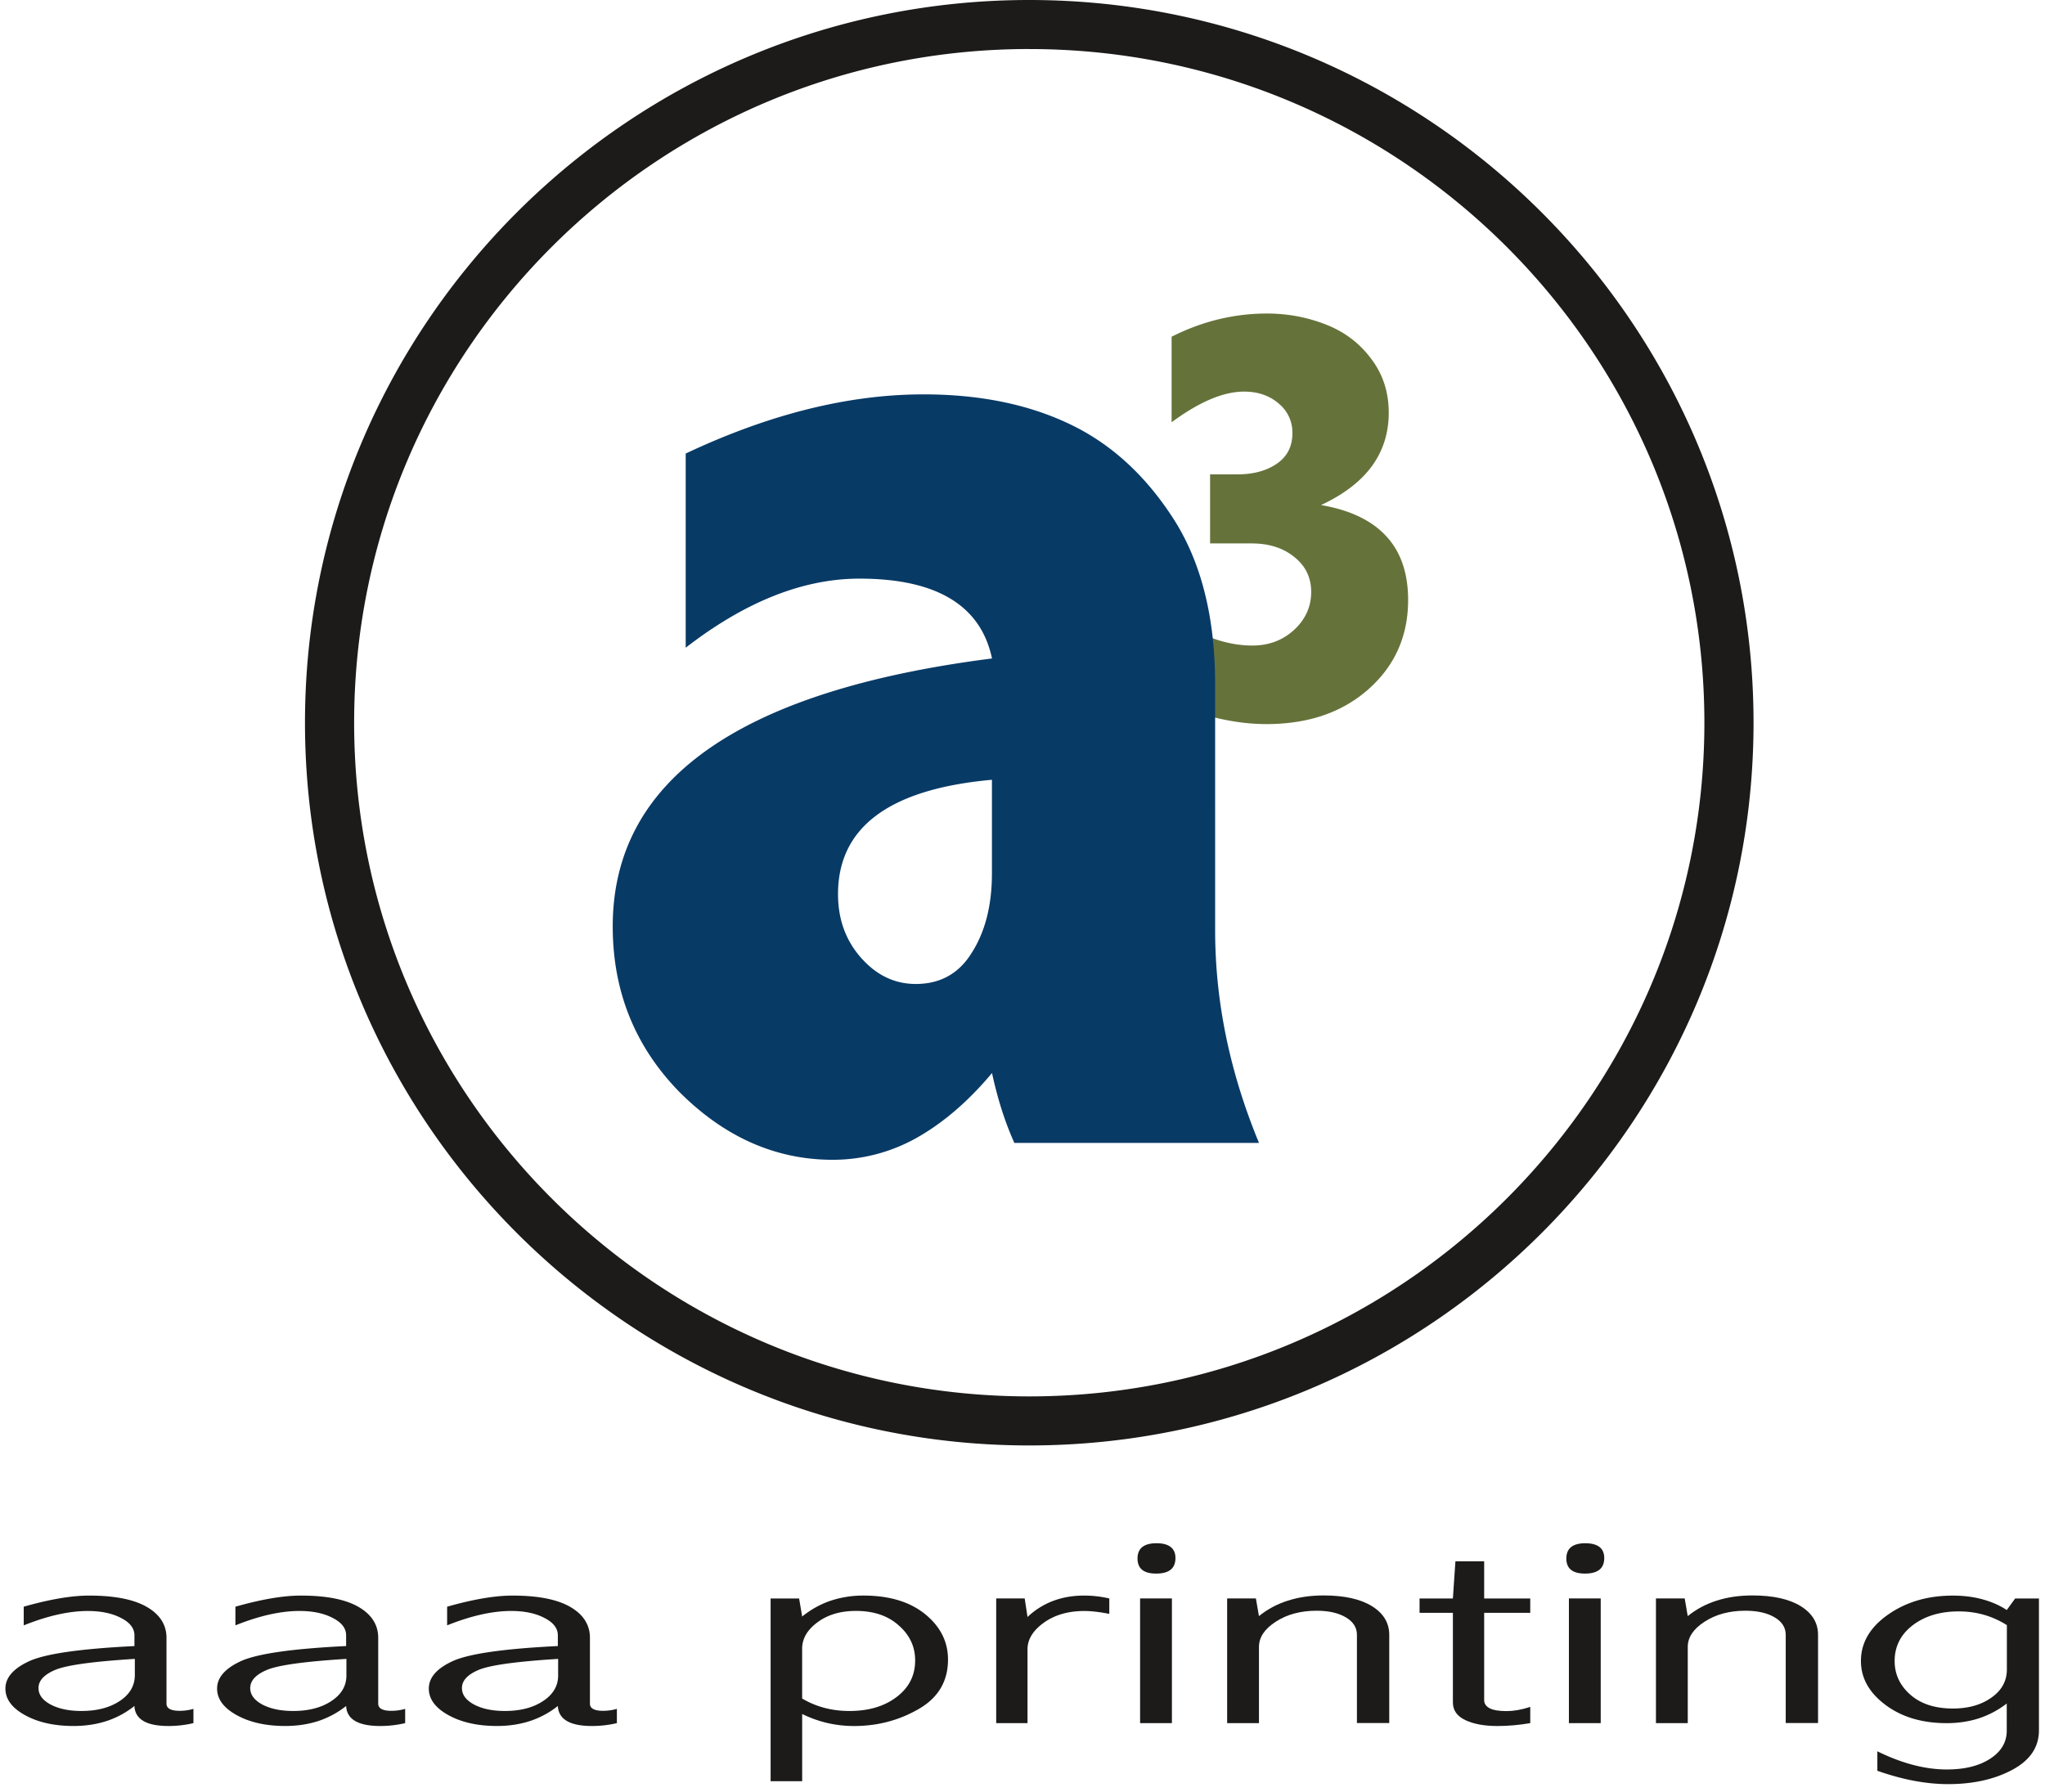
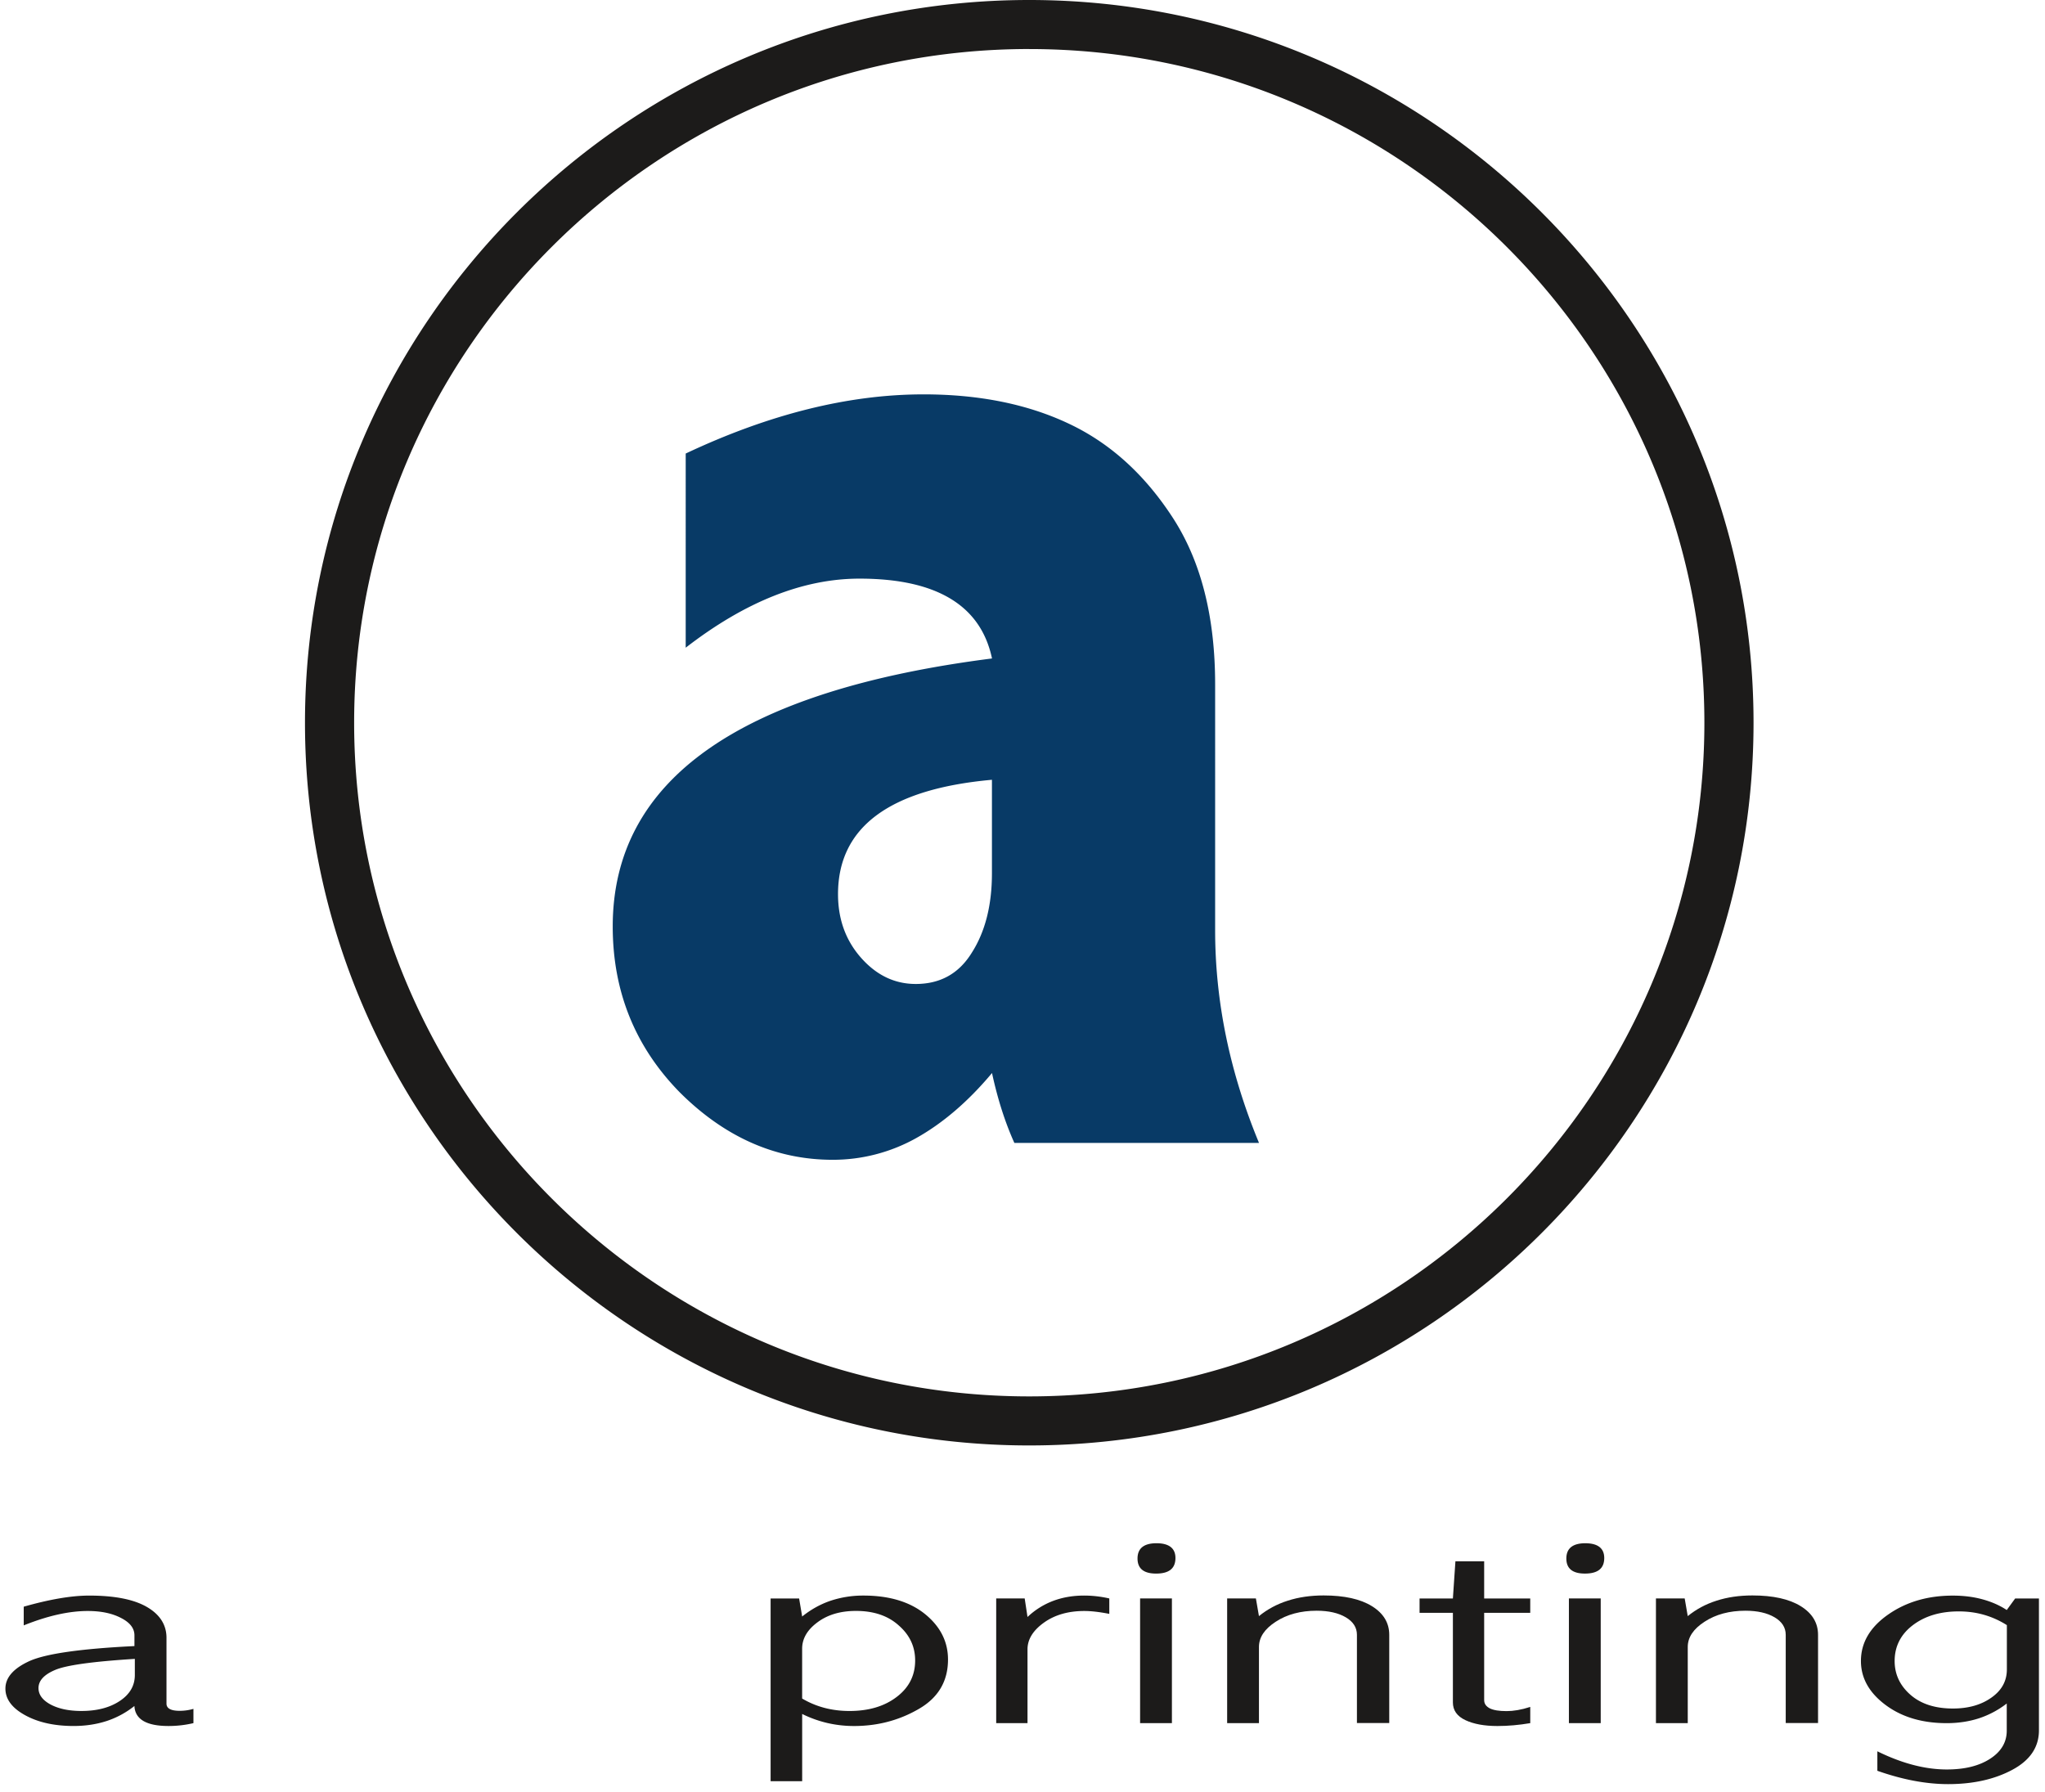
<svg xmlns="http://www.w3.org/2000/svg" xmlns:xlink="http://www.w3.org/1999/xlink" width="162" height="142">
  <g fill-rule="evenodd">
-     <path d="M92.81 26.68c2.426-1.228 4.947-1.84 7.562-1.84 1.605 0 3.142.284 4.607.85 1.48.567 2.685 1.462 3.616 2.7.945 1.224 1.418 2.662 1.418 4.313 0 1.604-.45 3.02-1.348 4.246-.884 1.2-2.22 2.23-4.017 3.066 2.3.392 4.024 1.22 5.175 2.475 1.148 1.243 1.725 2.925 1.725 5.046 0 2.846-1.04 5.196-3.12 7.05s-4.78 2.782-8.104 2.782c-2.363 0-4.868-.557-7.514-1.673v-6.908c2.158 1.57 4.292 2.357 6.404 2.357 1.29 0 2.386-.408 3.285-1.226.913-.834 1.368-1.84 1.37-3.02 0-1.132-.442-2.05-1.324-2.758-.882-.724-2.01-1.084-3.38-1.086H95.86v-5.472h2.173c1.26 0 2.3-.283 3.12-.848s1.228-1.37 1.228-2.406a2.95 2.95 0 0 0-1.087-2.357c-.725-.628-1.638-.943-2.74-.945-1.64 0-3.553.812-5.742 2.43V26.68z" fill="#65733B" />
    <path d="M78.586 61.78c-8.126.73-12.2 3.752-12.2 9.063 0 1.986.61 3.67 1.83 5.047s2.66 2.068 4.328 2.068c1.95 0 3.432-.83 4.45-2.494 1.056-1.662 1.583-3.75 1.585-6.265v-7.42zM54.33 35.928c6.622-3.122 12.9-4.683 18.832-4.683 4.39 0 8.208.77 11.46 2.3 3.3 1.542 6.052 4.037 8.288 7.482s3.35 7.846 3.35 13.2V73.7c0 5.64 1.158 11.253 3.475 16.85h-19.38c-.732-1.623-1.322-3.464-1.77-5.536-1.9 2.272-3.922 3.996-6.033 5.17a13.51 13.51 0 0 1-6.583 1.704c-4.5 0-8.553-1.782-12.128-5.352-3.534-3.607-5.302-7.988-5.302-13.137 0-11.6 10.013-18.672 30.046-21.23-.447-2.107-1.544-3.687-3.3-4.743s-4.145-1.58-7.193-1.582c-4.47 0-9.06 1.825-13.772 5.473V35.928z" fill="#083A66" />
    <g fill="#1C1B1A">
      <path d="M81.534 114.52c-31.637 0-57.374-25.687-57.374-57.26S49.897 0 81.534 0s57.377 25.686 57.377 57.26-25.74 57.26-57.377 57.26m0-110.636c-29.5 0-53.48 23.944-53.48 53.375s23.992 53.375 53.48 53.375 53.483-23.942 53.483-53.375S111.024 3.886 81.534 3.886M10.65 131.432c-3.32.208-5.423.5-6.3.882-.873.373-1.3.85-1.3 1.43 0 .526.322.96.967 1.306.645.34 1.458.507 2.44.507 1.223 0 2.23-.262 3.024-.787s1.187-1.198 1.2-2.022v-1.316zm-8.77-4.137c2.057-.585 3.783-.88 5.18-.88 2.016 0 3.54.3 4.577.902s1.552 1.423 1.552 2.444v5.214c0 .38.35.57 1.047.57a3.92 3.92 0 0 0 1.088-.155v1.13a8.6 8.6 0 0 1-1.974.228c-1.748 0-2.65-.53-2.702-1.586a7.07 7.07 0 0 1-2.197 1.19c-.807.262-1.68.395-2.622.395-1.532 0-2.815-.288-3.85-.86s-1.55-1.272-1.55-2.102c0-.877.638-1.605 1.916-2.187 1.3-.58 4.058-.974 8.305-1.182v-.85c0-.56-.357-1.02-1.068-1.38-.7-.366-1.573-.548-2.622-.55-1.5 0-3.185.38-5.08 1.14v-1.483z" />
      <use xlink:href="#B" />
      <use xlink:href="#B" x="16.772" />
      <path d="M63.546 134.573c.55.325 1.134.57 1.754.735.63.167 1.296.25 1.996.25 1.518 0 2.762-.37 3.73-1.108.98-.74 1.47-1.704 1.47-2.892 0-1.1-.43-2.02-1.3-2.778-.846-.766-1.977-1.15-3.388-1.15-1.237 0-2.257.305-3.064.913-.805.6-1.2 1.295-1.2 2.083v3.95zm0 6.55h-2.5v-14.48h2.258l.242 1.43c.686-.552 1.43-.967 2.238-1.245a8.16 8.16 0 0 1 2.62-.414c2.057 0 3.683.5 4.88 1.47 1.2.976 1.815 2.174 1.815 3.597 0 1.728-.78 3.04-2.34 3.93-1.545.892-3.246 1.338-5.1 1.338a9.39 9.39 0 0 1-2.117-.238 9.24 9.24 0 0 1-1.996-.717v5.33zm17.86-13.02a6.04 6.04 0 0 1 2.016-1.265c.752-.283 1.57-.424 2.458-.424.658 0 1.325.075 1.996.228v1.222c-.78-.153-1.438-.228-1.974-.228-1.278 0-2.347.308-3.205.923s-1.3 1.32-1.3 2.114v5.846h-2.48v-9.877h2.257l.222 1.46zm8.91 8.417h2.52v-9.88h-2.52v9.88zm1.3-14.252c.993 0 1.5.4 1.5 1.17 0 .822-.5 1.234-1.532 1.234-.98 0-1.472-.398-1.472-1.193 0-.807.505-1.212 1.513-1.212z" />
      <use xlink:href="#C" />
      <path d="M115.295 123.7h2.277v2.943h3.65v1.14h-3.65v6.905c0 .3.148.5.445.662.295.145.737.218 1.33.218.54 0 1.163-.1 1.876-.332v1.285c-.887.15-1.755.228-2.6.228-1.035 0-1.88-.155-2.54-.466s-.988-.78-.988-1.4v-7.1h-2.64v-1.14h2.64l.2-2.943zm8.99 12.82h2.52v-9.88h-2.52v9.88zm1.3-14.252c.994 0 1.5.4 1.5 1.17 0 .822-.5 1.234-1.532 1.234-.98 0-1.472-.398-1.472-1.193 0-.807.505-1.212 1.513-1.212z" />
      <use xlink:href="#C" x="33.968" />
      <path d="M158.98 128.757a6.91 6.91 0 0 0-1.815-.819c-.63-.18-1.296-.27-1.996-.27-1.477 0-2.695.37-3.65 1.1s-1.43 1.684-1.43 2.83c0 1.05.416 1.943 1.25 2.675.832.727 1.955 1.09 3.367 1.09 1.22 0 2.236-.288 3.043-.86.82-.574 1.228-1.316 1.23-2.23v-3.524zm.665-2.114h1.875v10.45c0 1.333-.706 2.376-2.117 3.13s-3.105 1.13-5.08 1.13c-1.735 0-3.603-.353-5.603-1.057v-1.544c1.948.96 3.782 1.44 5.503 1.44 1.424 0 2.572-.286 3.447-.86s1.308-1.32 1.3-2.24v-2.126a7.35 7.35 0 0 1-2.197 1.171c-.793.257-1.646.385-2.56.385-1.95 0-3.568-.485-4.858-1.452s-1.936-2.125-1.936-3.473c0-1.452.72-2.676 2.156-3.68s3.145-1.5 5.122-1.5c.846 0 1.626.097 2.337.29s1.358.47 1.936.852l.665-.913z" />
    </g>
  </g>
  <defs>
-     <path id="B" d="M27.422 131.432c-3.32.208-5.423.5-6.3.882-.873.373-1.3.85-1.3 1.43 0 .526.322.96.967 1.306.645.34 1.458.507 2.44.507 1.223 0 2.23-.262 3.023-.787s1.19-1.198 1.19-2.022v-1.316zm-8.77-4.137c2.055-.585 3.783-.88 5.182-.88 2.015 0 3.54.3 4.575.902s1.552 1.423 1.552 2.444v5.214c0 .38.35.57 1.047.57a3.92 3.92 0 0 0 1.088-.155v1.13a8.6 8.6 0 0 1-1.974.228c-1.748 0-2.65-.53-2.702-1.586-.66.526-1.4.922-2.2 1.19-.805.262-1.678.395-2.62.395-1.532 0-2.816-.288-3.85-.86s-1.552-1.273-1.552-2.104c0-.877.638-1.605 1.916-2.187 1.3-.58 4.058-.974 8.305-1.182v-.85c0-.56-.357-1.02-1.068-1.38-.7-.366-1.573-.548-2.622-.55-1.493 0-3.185.38-5.08 1.14v-1.483z" />
    <path id="C" d="M97.212 126.642h2.277l.242 1.4c.672-.545 1.43-.953 2.28-1.222.858-.278 1.806-.416 2.842-.416 1.64 0 2.917.284 3.83.85s1.37 1.324 1.37 2.27v6.986h-2.56v-6.986c0-.58-.297-1.044-.887-1.39s-1.358-.518-2.298-.52c-1.278 0-2.36.292-3.246.872-.887.574-1.33 1.238-1.33 2v6.033h-2.52v-9.88z" />
  </defs>
</svg>